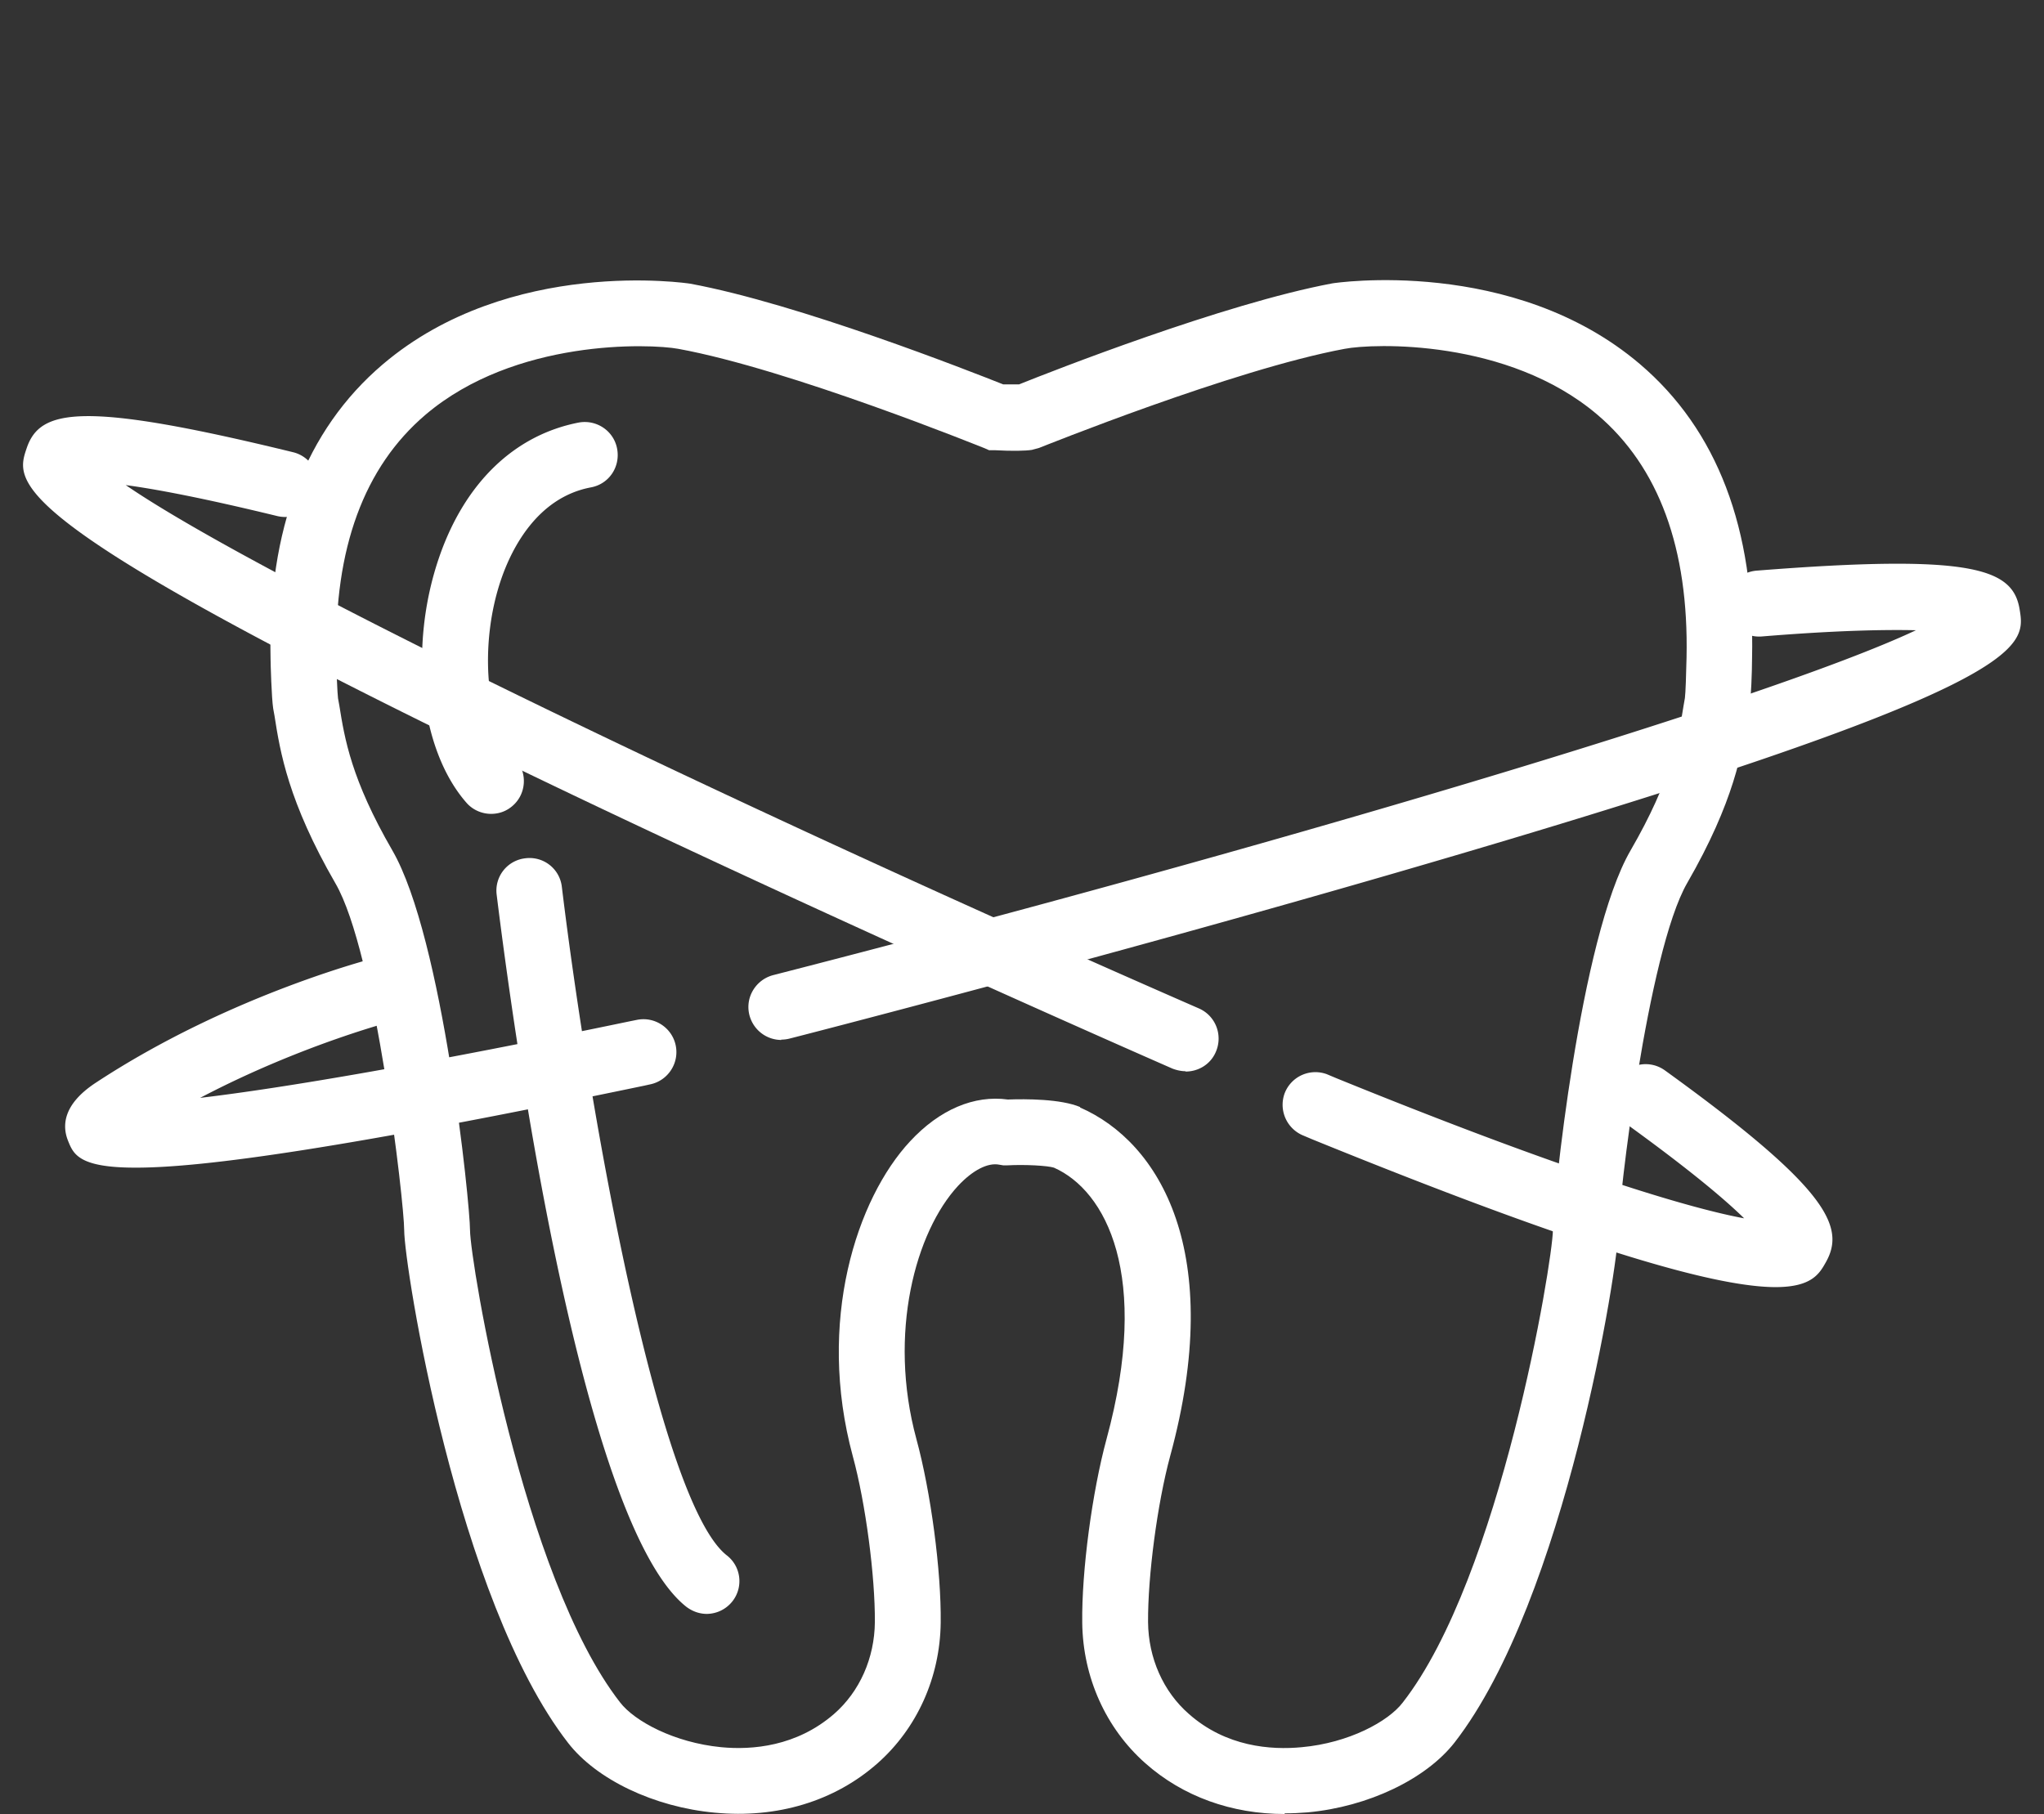
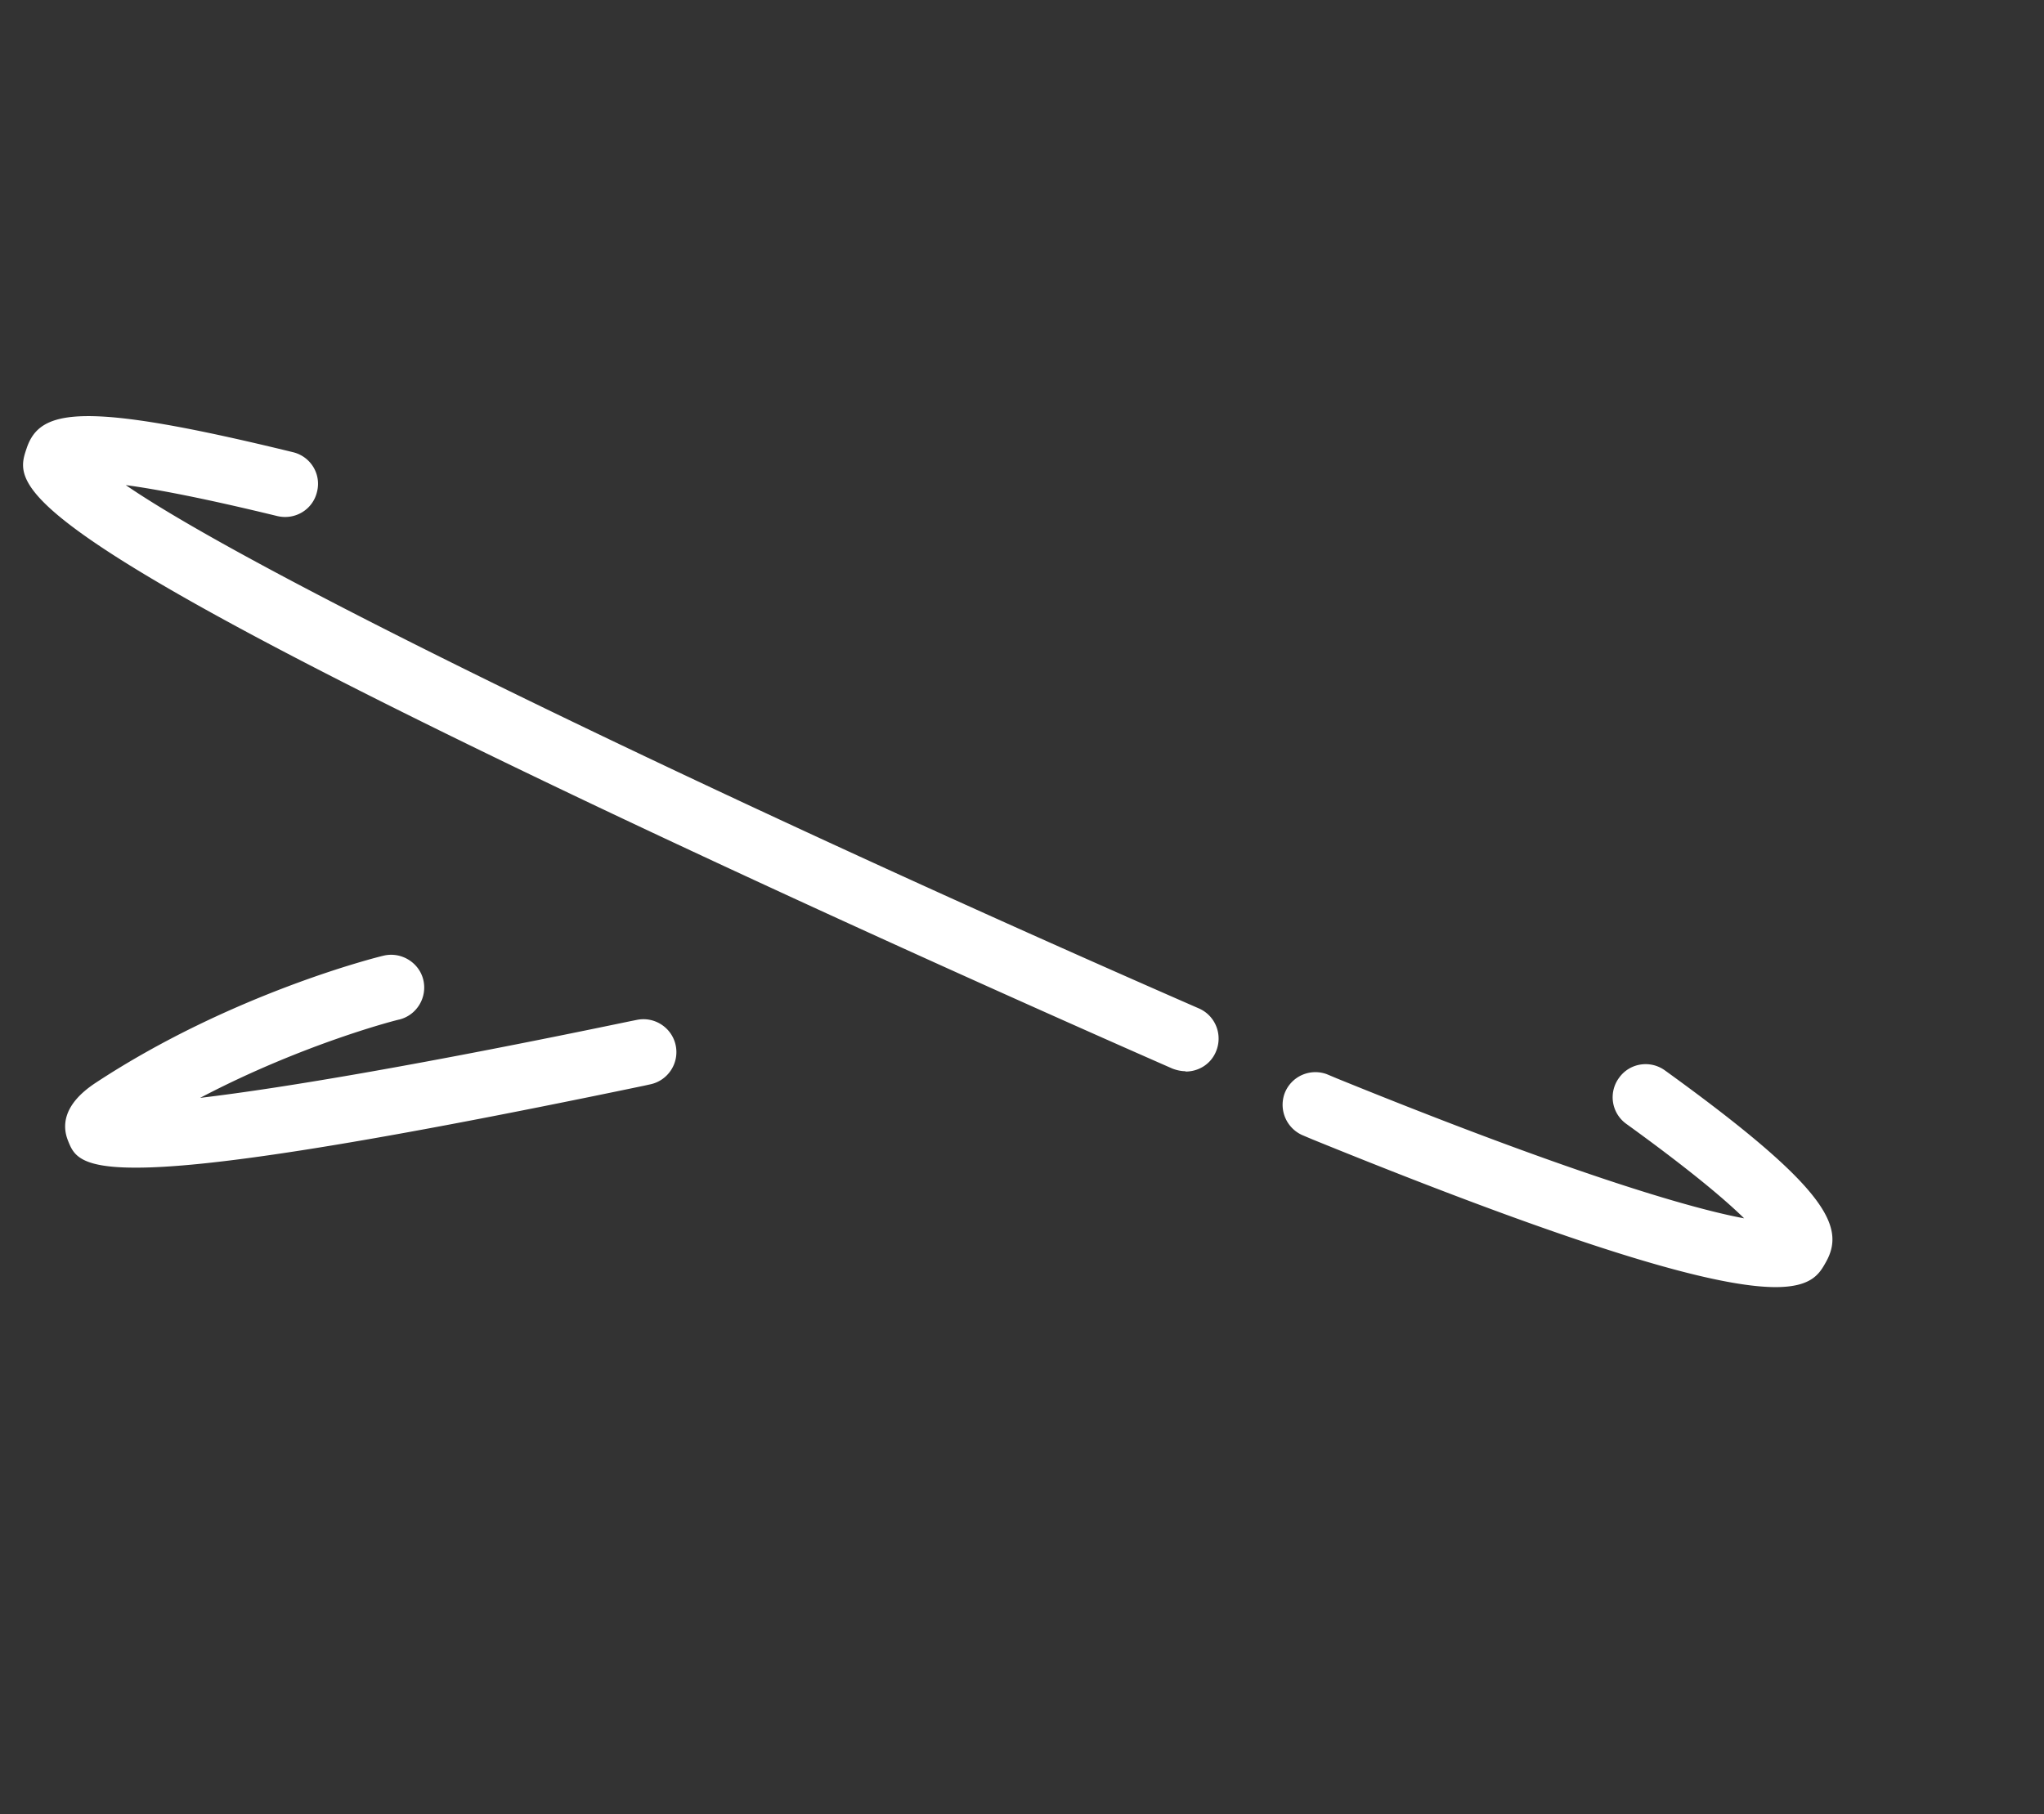
<svg xmlns="http://www.w3.org/2000/svg" id="a" viewBox="0 0 62.1 55.12">
  <rect x="0" y="0" width="62.1" height="55.12" fill="#333333" stroke="none" />
  <defs>
    <style>.b{fill:#fff;stroke-width:0}</style>
  </defs>
-   <path class="b" d="M39.03 55.12c-1.61 0-3.09-.53-4.23-1.54-1.2-1.06-1.9-2.61-1.92-4.27-.02-1.57.3-3.97.74-5.59 1.35-4.97-.02-7.54-1.6-8.24-.19-.06-.86-.1-1.42-.07h-.12l-.12-.02c-.35-.07-.81.17-1.25.64-1.29 1.39-2.14 4.48-1.27 7.69.44 1.61.76 4.02.74 5.59-.02 1.66-.72 3.21-1.92 4.27-1.3 1.15-3.05 1.68-4.94 1.5-1.85-.17-3.6-1.01-4.46-2.12-3.38-4.35-4.98-14.51-4.98-15.58 0-.83-.87-8.45-2.09-10.54-1.43-2.48-1.68-3.99-1.85-5.09l-.04-.22c-.05-.32-.08-1.39-.08-1.51-.09-3.94 1.06-6.95 3.41-8.95 3.86-3.28 9.28-2.46 9.34-2.45 3.3.61 8.5 2.66 9.51 3.06h.48c.97-.39 6.21-2.45 9.52-3.07.05-.01 5.48-.83 9.34 2.45 2.35 2 3.5 5.01 3.41 8.95 0 .36-.03 1.23-.08 1.51l-.04.22c-.18 1.1-.42 2.61-1.85 5.09-1.21 2.1-2.09 9.71-2.09 10.54 0 1.06-1.6 11.23-4.98 15.58-.87 1.11-2.62 1.95-4.46 2.12-.24.02-.47.03-.7.03Zm-6.22-21.47c2.43 1.06 4.43 4.41 2.74 10.6-.39 1.44-.68 3.65-.67 5.04.01 1.09.46 2.11 1.24 2.79 1.13 1 2.49 1.1 3.43 1.01 1.43-.13 2.63-.78 3.07-1.36 2.97-3.81 4.55-13.39 4.56-14.35 0-.8.82-8.89 2.36-11.54 1.25-2.16 1.45-3.4 1.61-4.4l.04-.23c.02-.13.04-.75.05-1.23.07-3.31-.84-5.79-2.71-7.38-2.72-2.31-6.81-2.17-7.68-2-3.39.63-9.22 2.99-9.28 3.01l-.22.06c-.19.03-.59.04-1.13.01h-.17l-.16-.07c-.06-.02-5.89-2.39-9.28-3.01-.87-.16-4.96-.31-7.68 2-1.87 1.59-2.78 4.07-2.71 7.38 0 .4.03 1.09.05 1.24l.04.22c.16 1 .36 2.24 1.61 4.4 1.54 2.66 2.36 10.74 2.36 11.54.01.96 1.59 10.54 4.56 14.35.44.57 1.64 1.22 3.07 1.36.94.09 2.29-.02 3.43-1.01.78-.68 1.23-1.7 1.24-2.79.01-1.39-.28-3.61-.67-5.04-1.11-4.1.12-7.83 1.74-9.57.9-.97 1.95-1.41 2.97-1.27.54-.02 1.61-.02 2.2.23Z" />
-   <path class="b" d="M14.92 24.73c-.28 0-.56-.12-.75-.34-1.41-1.61-1.76-4.74-.83-7.45.78-2.27 2.29-3.72 4.24-4.1.54-.1 1.07.25 1.17.8s-.25 1.07-.8 1.17c-1.64.31-2.41 1.88-2.72 2.78-.68 1.97-.48 4.42.44 5.48.36.42.32 1.05-.09 1.41-.19.17-.42.25-.66.25Zm6.56 24.31c-.22 0-.43-.07-.62-.21-3.3-2.58-5.38-18.48-5.77-21.64a.987.987 0 0 1 .87-1.11.987.987 0 0 1 1.11.87c.85 7 2.97 18.71 5.01 20.31.44.34.51.97.17 1.4-.2.25-.49.38-.79.38Zm2.26-17.44c-.45 0-.85-.3-.97-.75-.14-.54.19-1.08.72-1.22 14.53-3.73 30.11-8.31 34.72-10.48-.91-.02-2.37 0-4.69.19-.55.04-1.03-.37-1.08-.92-.04-.55.37-1.03.92-1.08 6.59-.52 7.8-.06 8 1.18.19 1.17.4 2.38-18.88 7.98-9.12 2.65-18.41 5.04-18.5 5.06-.08.02-.17.03-.25.03Z" />
  <path class="b" d="M4.11 35.48c-1.71 0-1.88-.41-2.04-.81-.18-.44-.18-1.1.84-1.77 4.12-2.71 8.56-3.82 8.74-3.86.53-.13 1.08.2 1.21.73.13.54-.2 1.08-.73 1.21-.03 0-2.91.73-6.05 2.38 2.54-.3 6.88-1.04 13.07-2.33l.2-.04c.54-.11 1.07.24 1.18.78s-.24 1.07-.78 1.18l-.18.04c-9.12 1.9-13.38 2.49-15.43 2.49Zm31.91-2.93c-.13 0-.27-.03-.4-.08-.09-.04-8.87-3.88-17.45-7.95C.04 15.91.43 14.74.81 13.62c.4-1.19 1.66-1.45 8.09.12.54.13.87.67.73 1.21-.13.54-.67.86-1.21.73-2.26-.55-3.7-.82-4.6-.94 4.2 2.88 18.85 9.89 32.6 15.9.51.22.74.81.52 1.32-.16.38-.53.6-.92.6Zm17.93 6.56c-1.68 0-5.38-.95-14.08-4.49l-.26-.11c-.51-.2-.77-.77-.58-1.29a1 1 0 0 1 1.28-.58l.31.13c6.96 2.83 10.69 3.94 12.37 4.25-.57-.56-1.63-1.46-3.58-2.87a.995.995 0 0 1-.22-1.4c.32-.45.95-.55 1.4-.22 4.9 3.54 5.49 4.73 4.89 5.81-.2.36-.43.77-1.54.77Z" />
</svg>